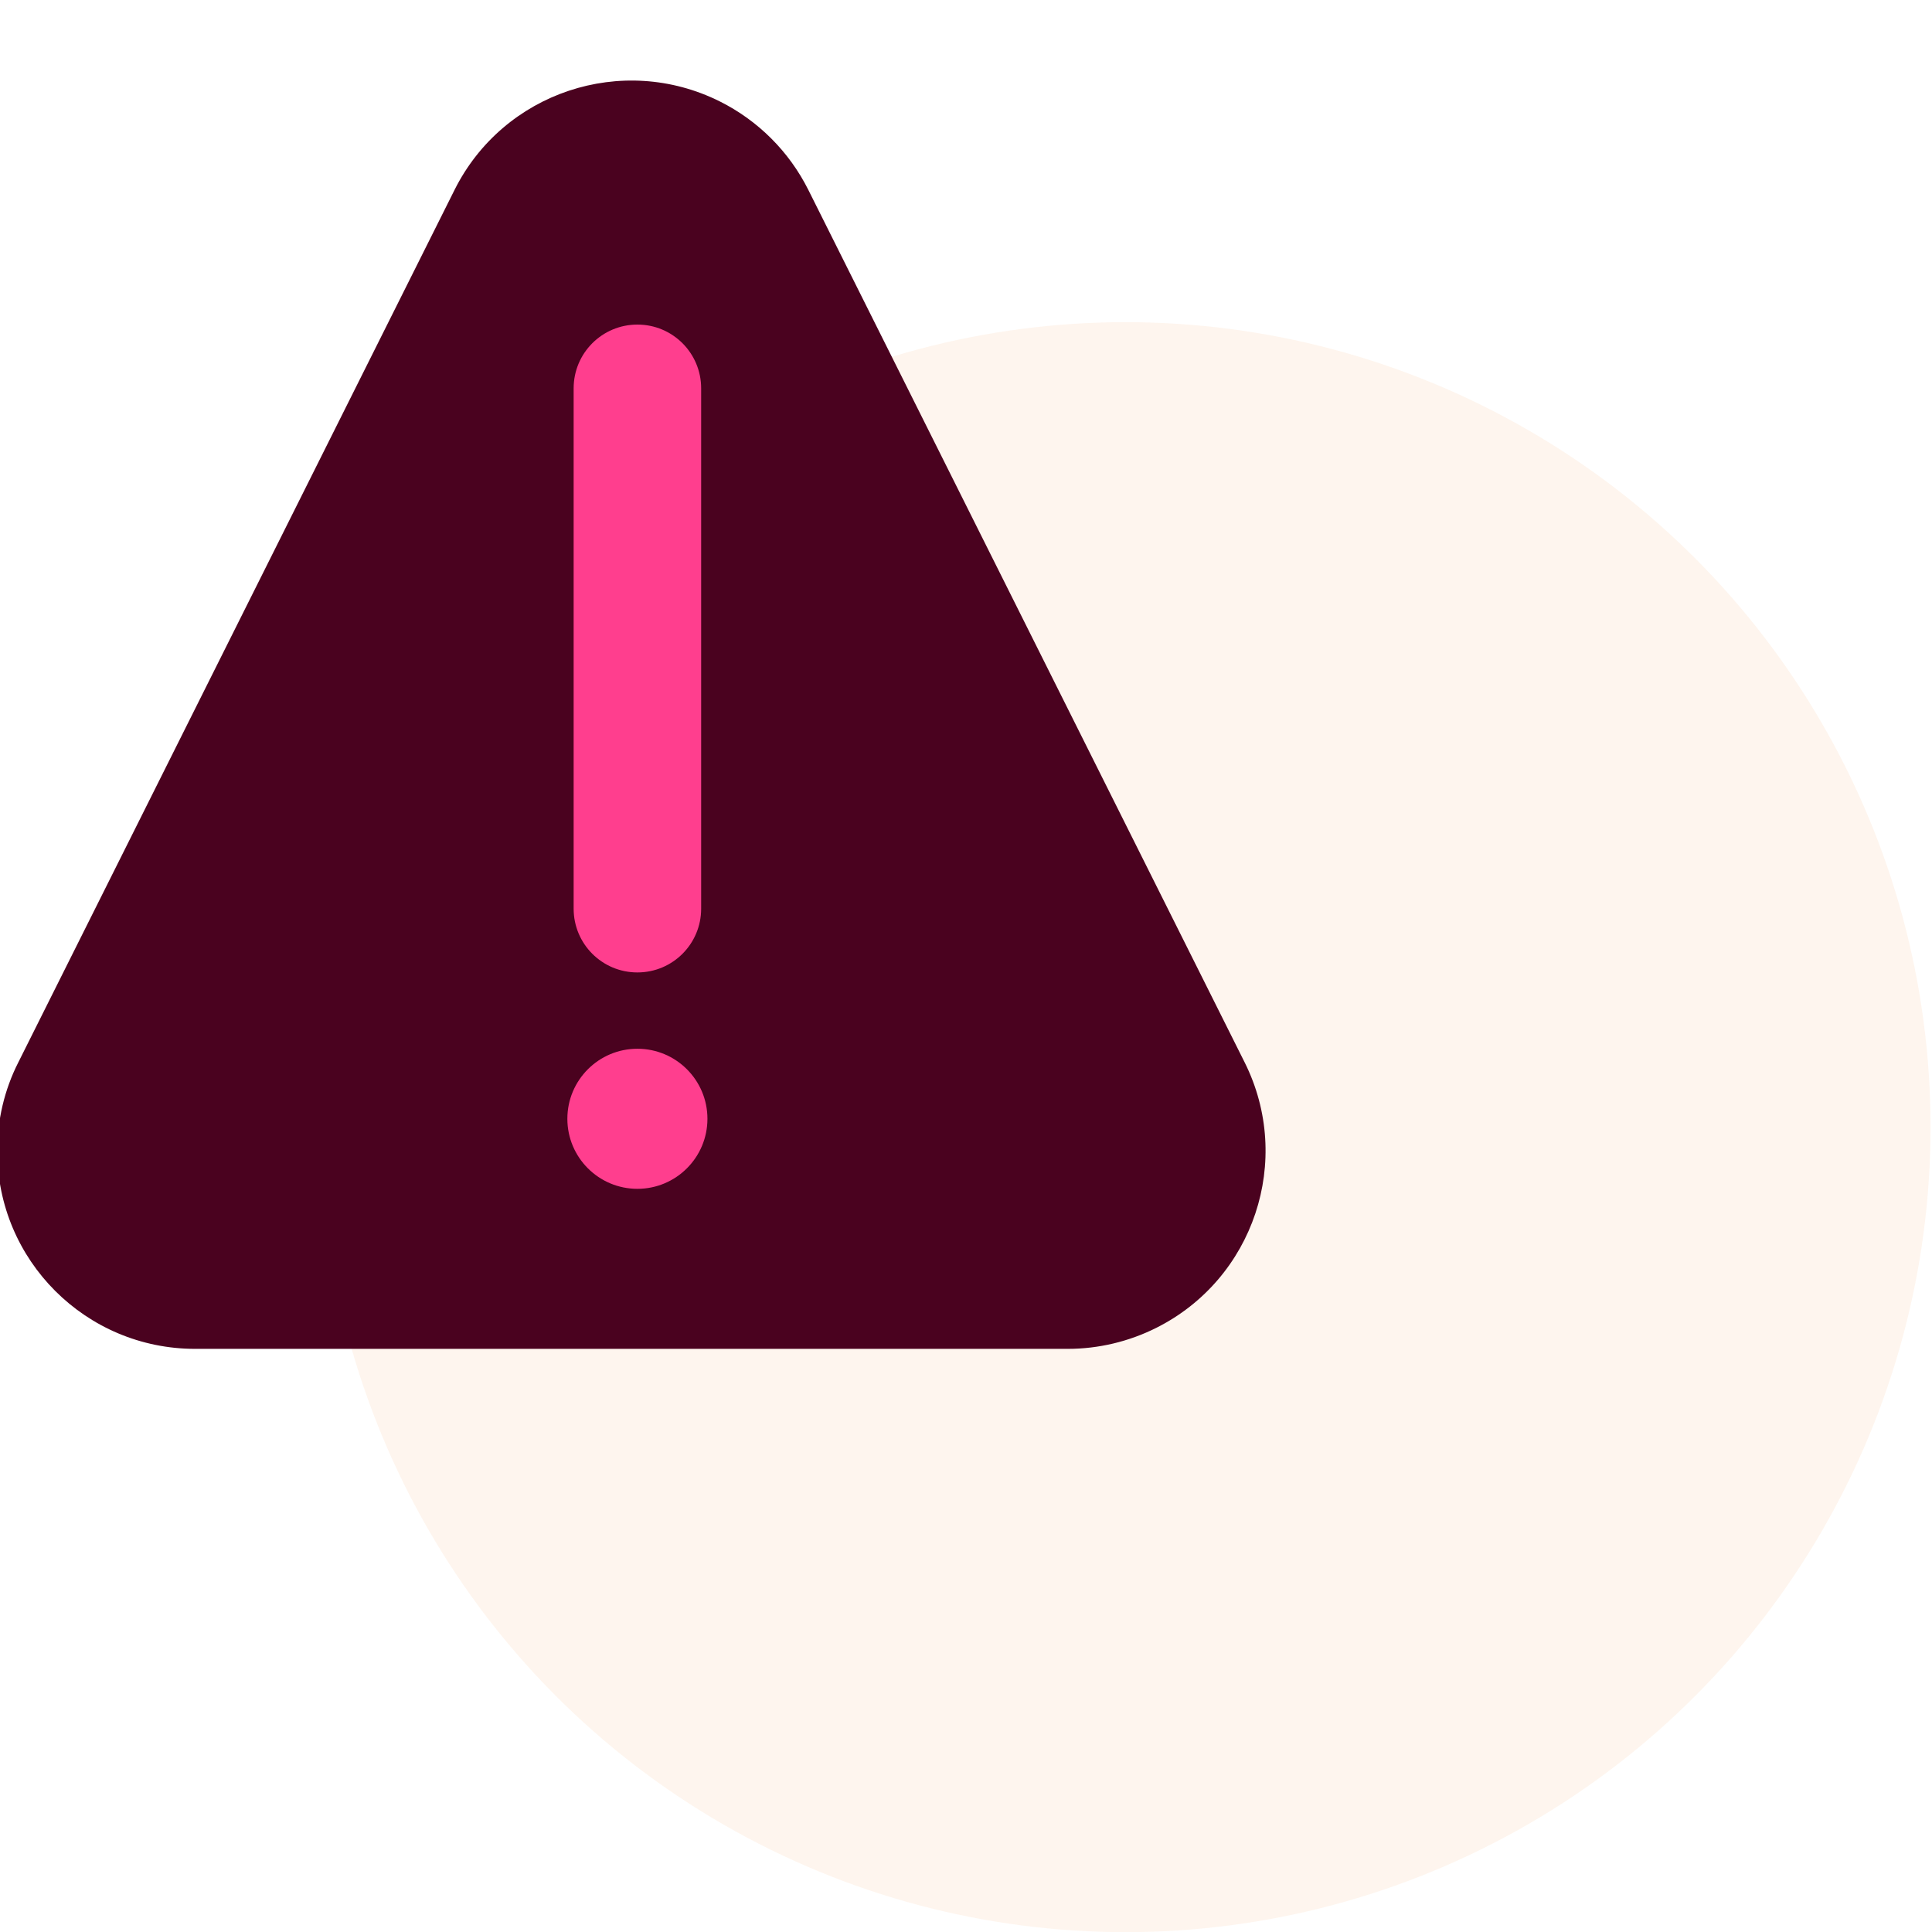
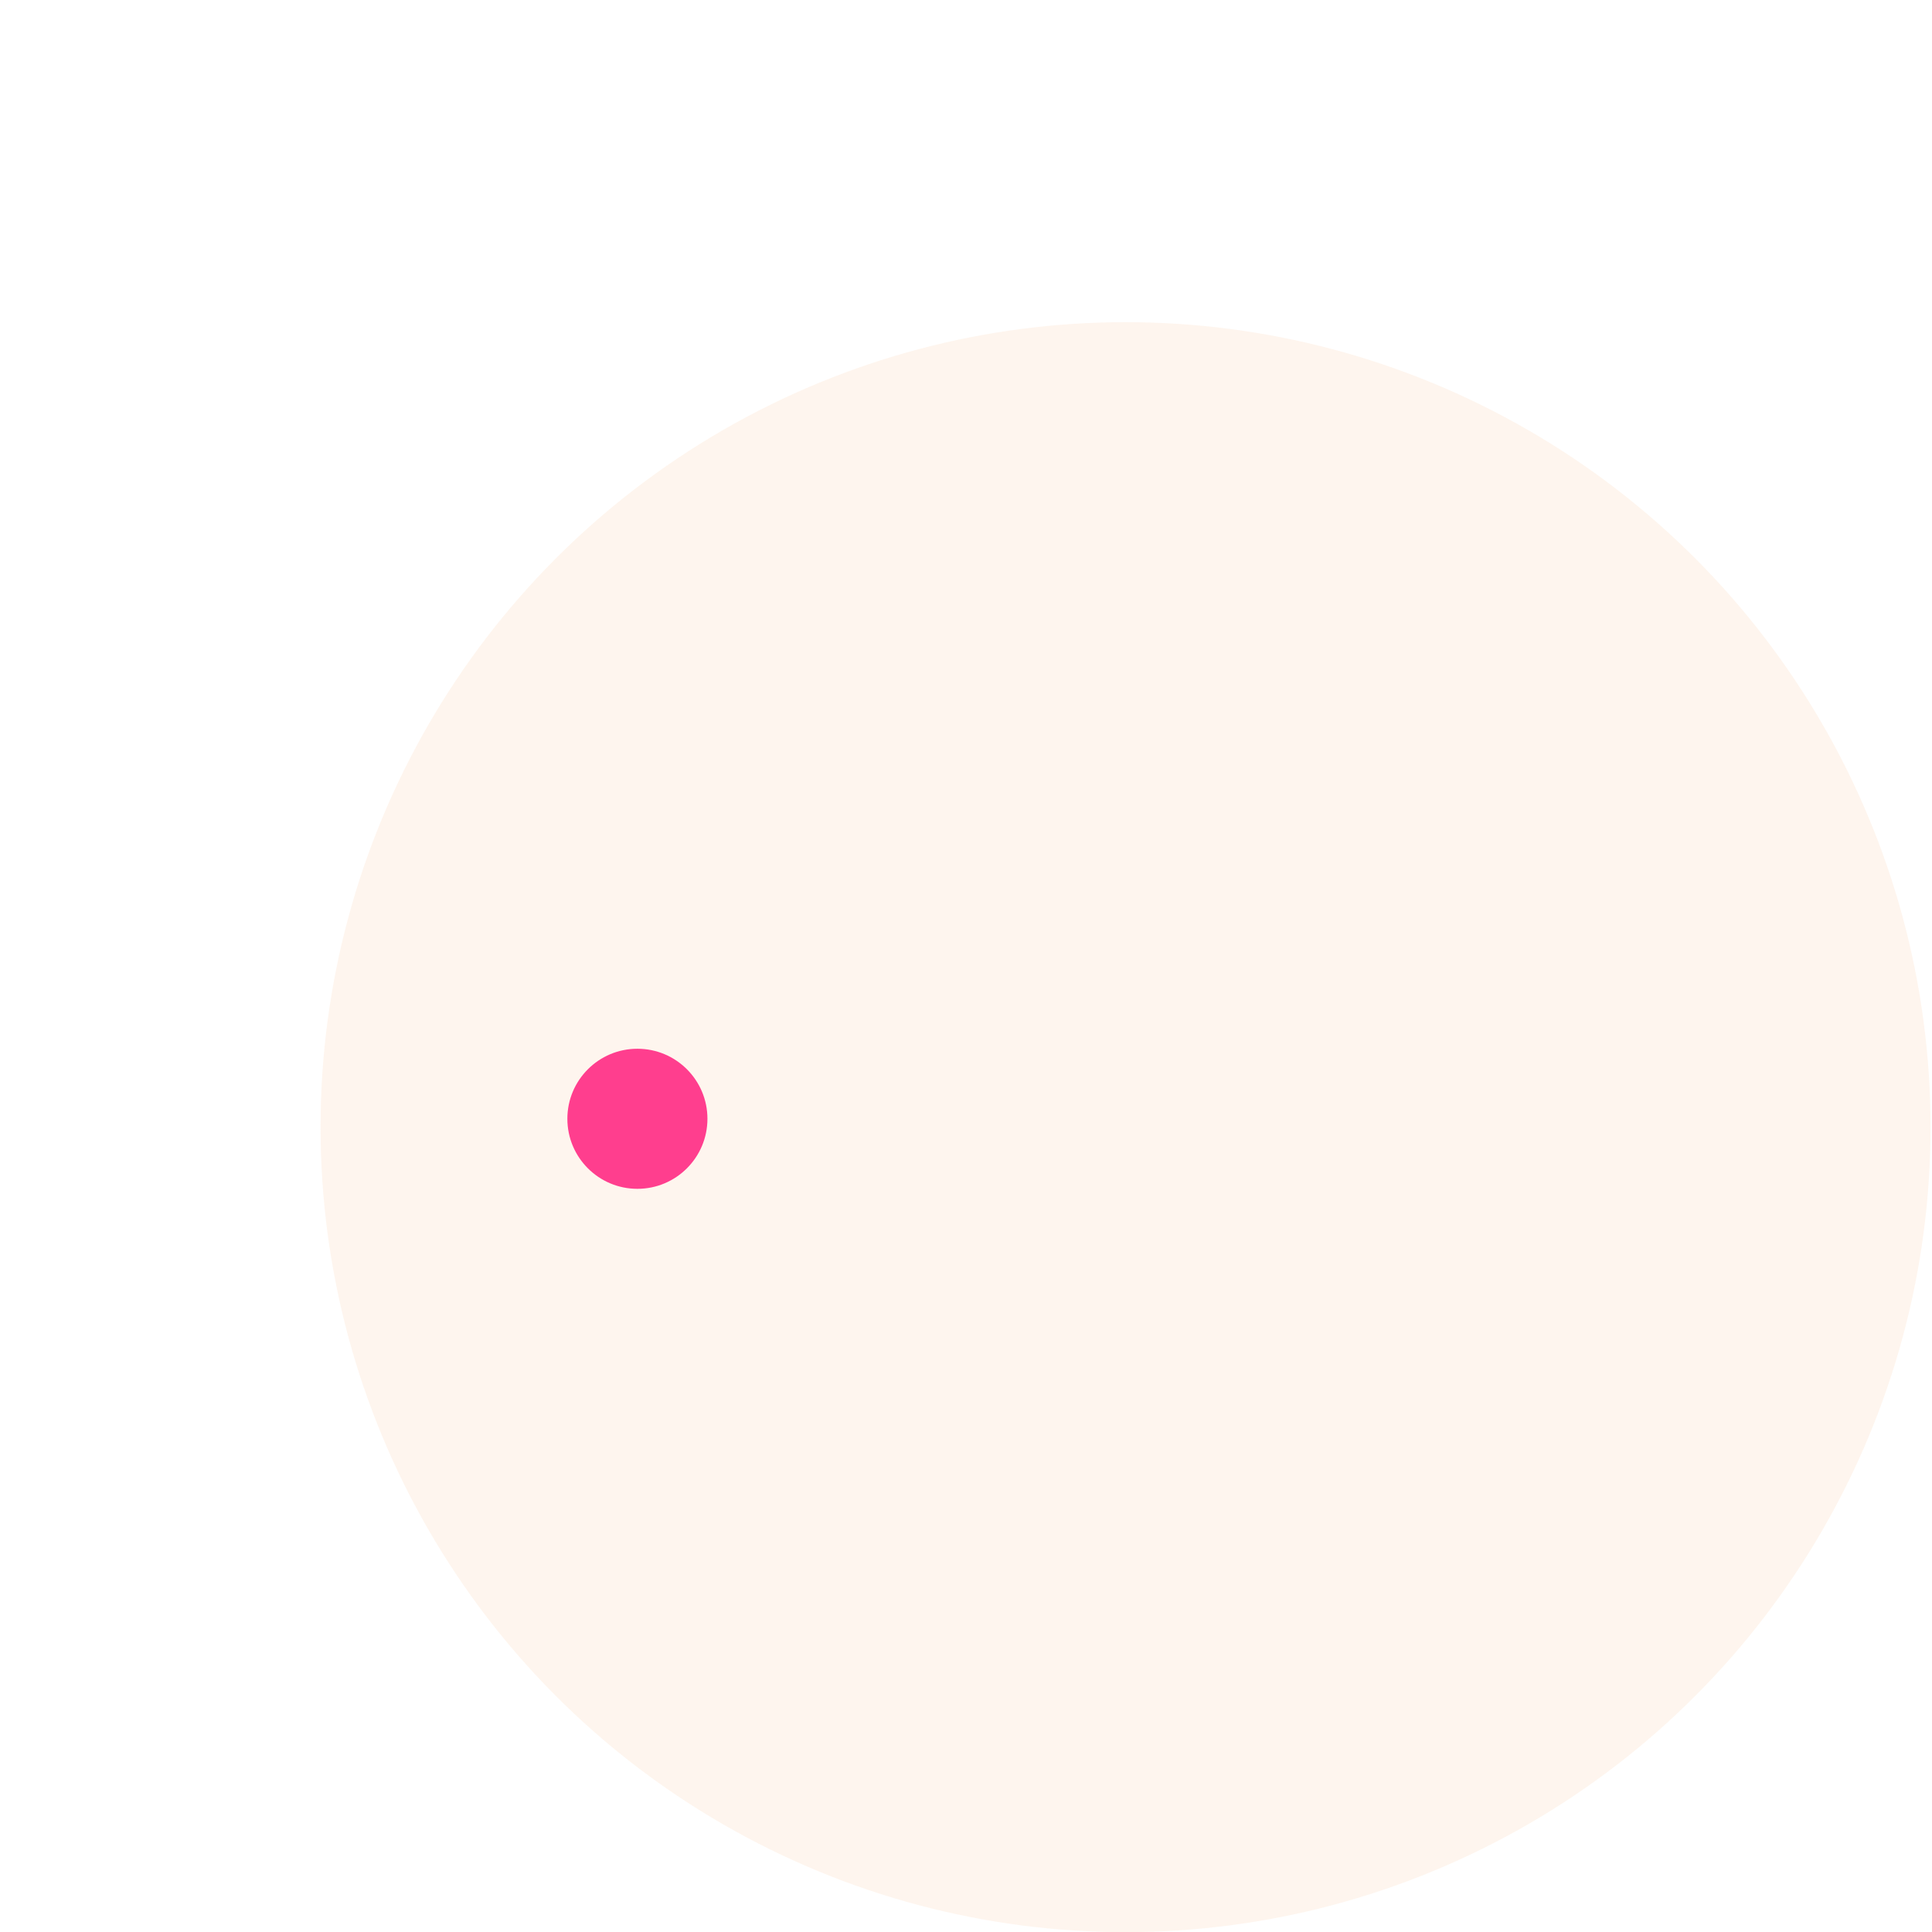
<svg xmlns="http://www.w3.org/2000/svg" id="Ebene_1" viewBox="0 0 120 120">
  <defs>
    <style>.cls-1{fill:#ff3e8e;}.cls-2{fill:#4a021f;}.cls-3{fill:#f59d58;isolation:isolate;opacity:.1;}</style>
  </defs>
  <circle class="cls-3" cx="69.91" cy="70.01" r="50" />
  <g id="Gruppe_1723">
-     <path id="Pfad_1193" class="cls-2" d="M66.32,83.78H12.12c-6.79,0-12.29-5.5-12.29-12.29,0-1.91,.44-3.79,1.3-5.49L28.23,11.8c3.03-6.07,10.41-8.53,16.48-5.5,2.38,1.19,4.31,3.12,5.5,5.5l27.1,54.19c3.03,6.07,.57,13.45-5.5,16.49-1.7,.85-3.58,1.3-5.49,1.3Z" />
-   </g>
+     </g>
  <g>
-     <path class="cls-1" d="M39.59,60.4c-2.19,0-3.96-1.77-3.96-3.96V24.12c0-2.19,1.77-3.96,3.96-3.96s3.96,1.77,3.96,3.96V56.44c0,2.19-1.77,3.96-3.96,3.96Z" />
    <circle class="cls-1" cx="39.59" cy="69.49" r="4.35" />
  </g>
</svg>